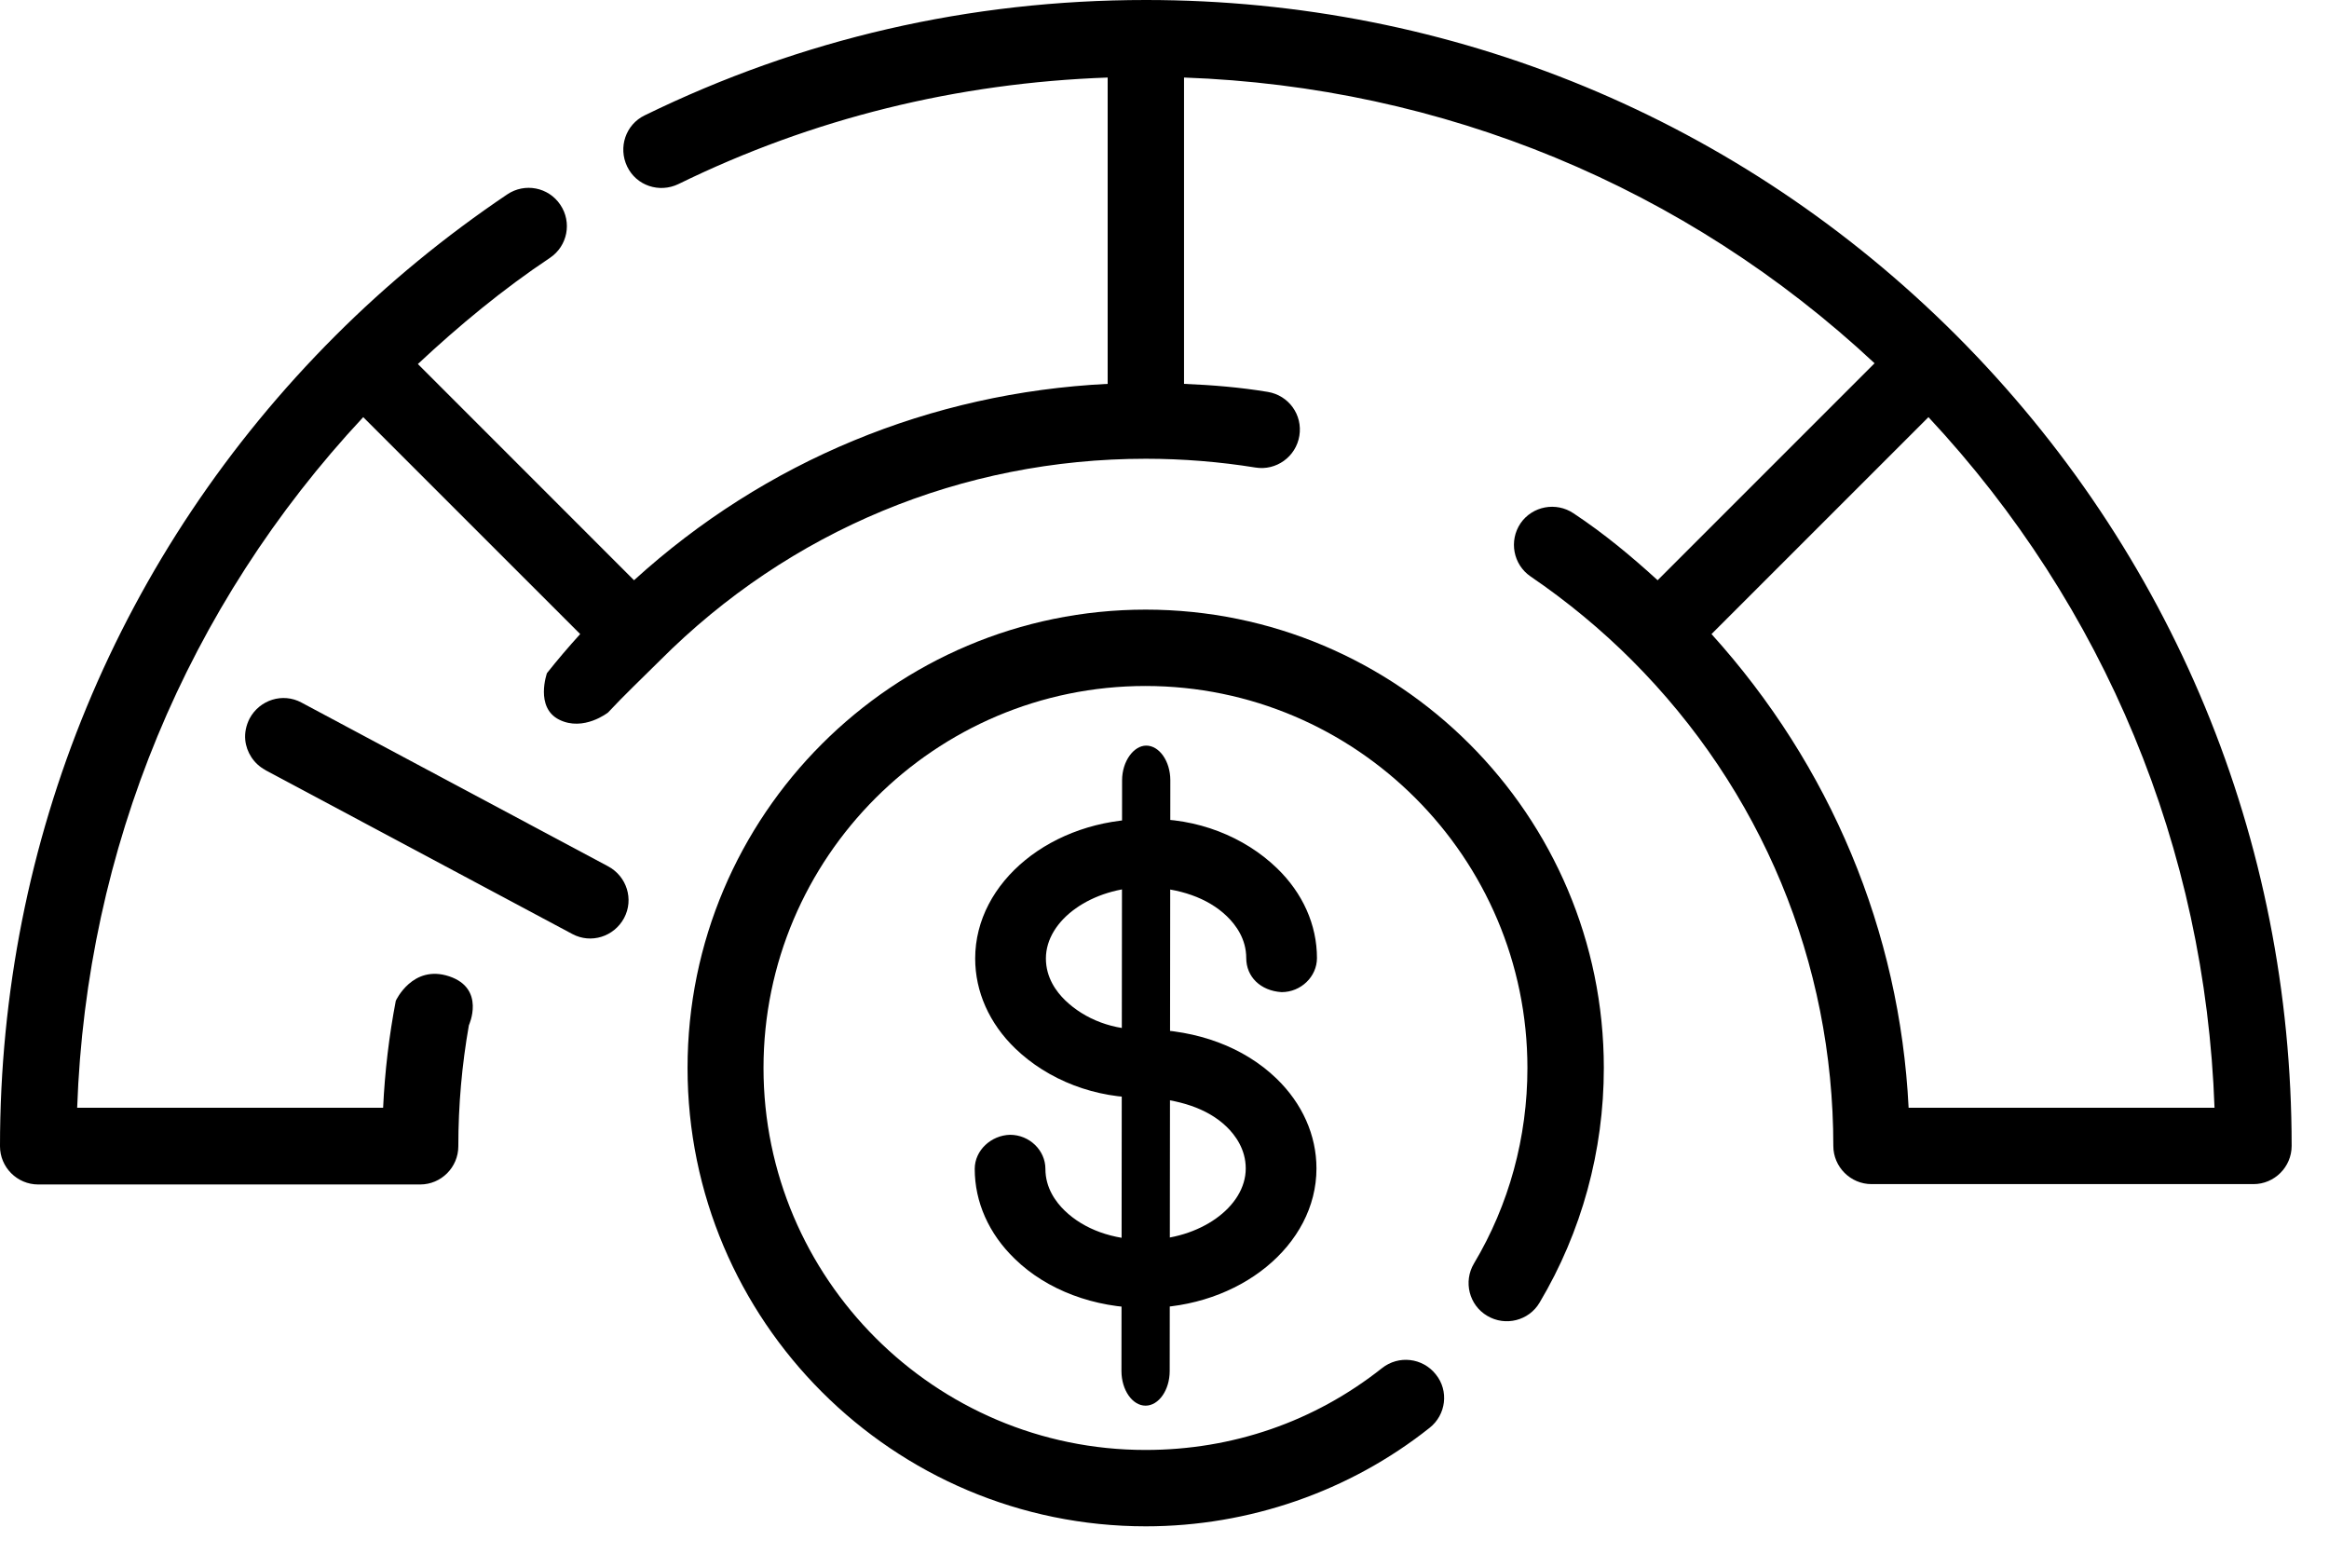
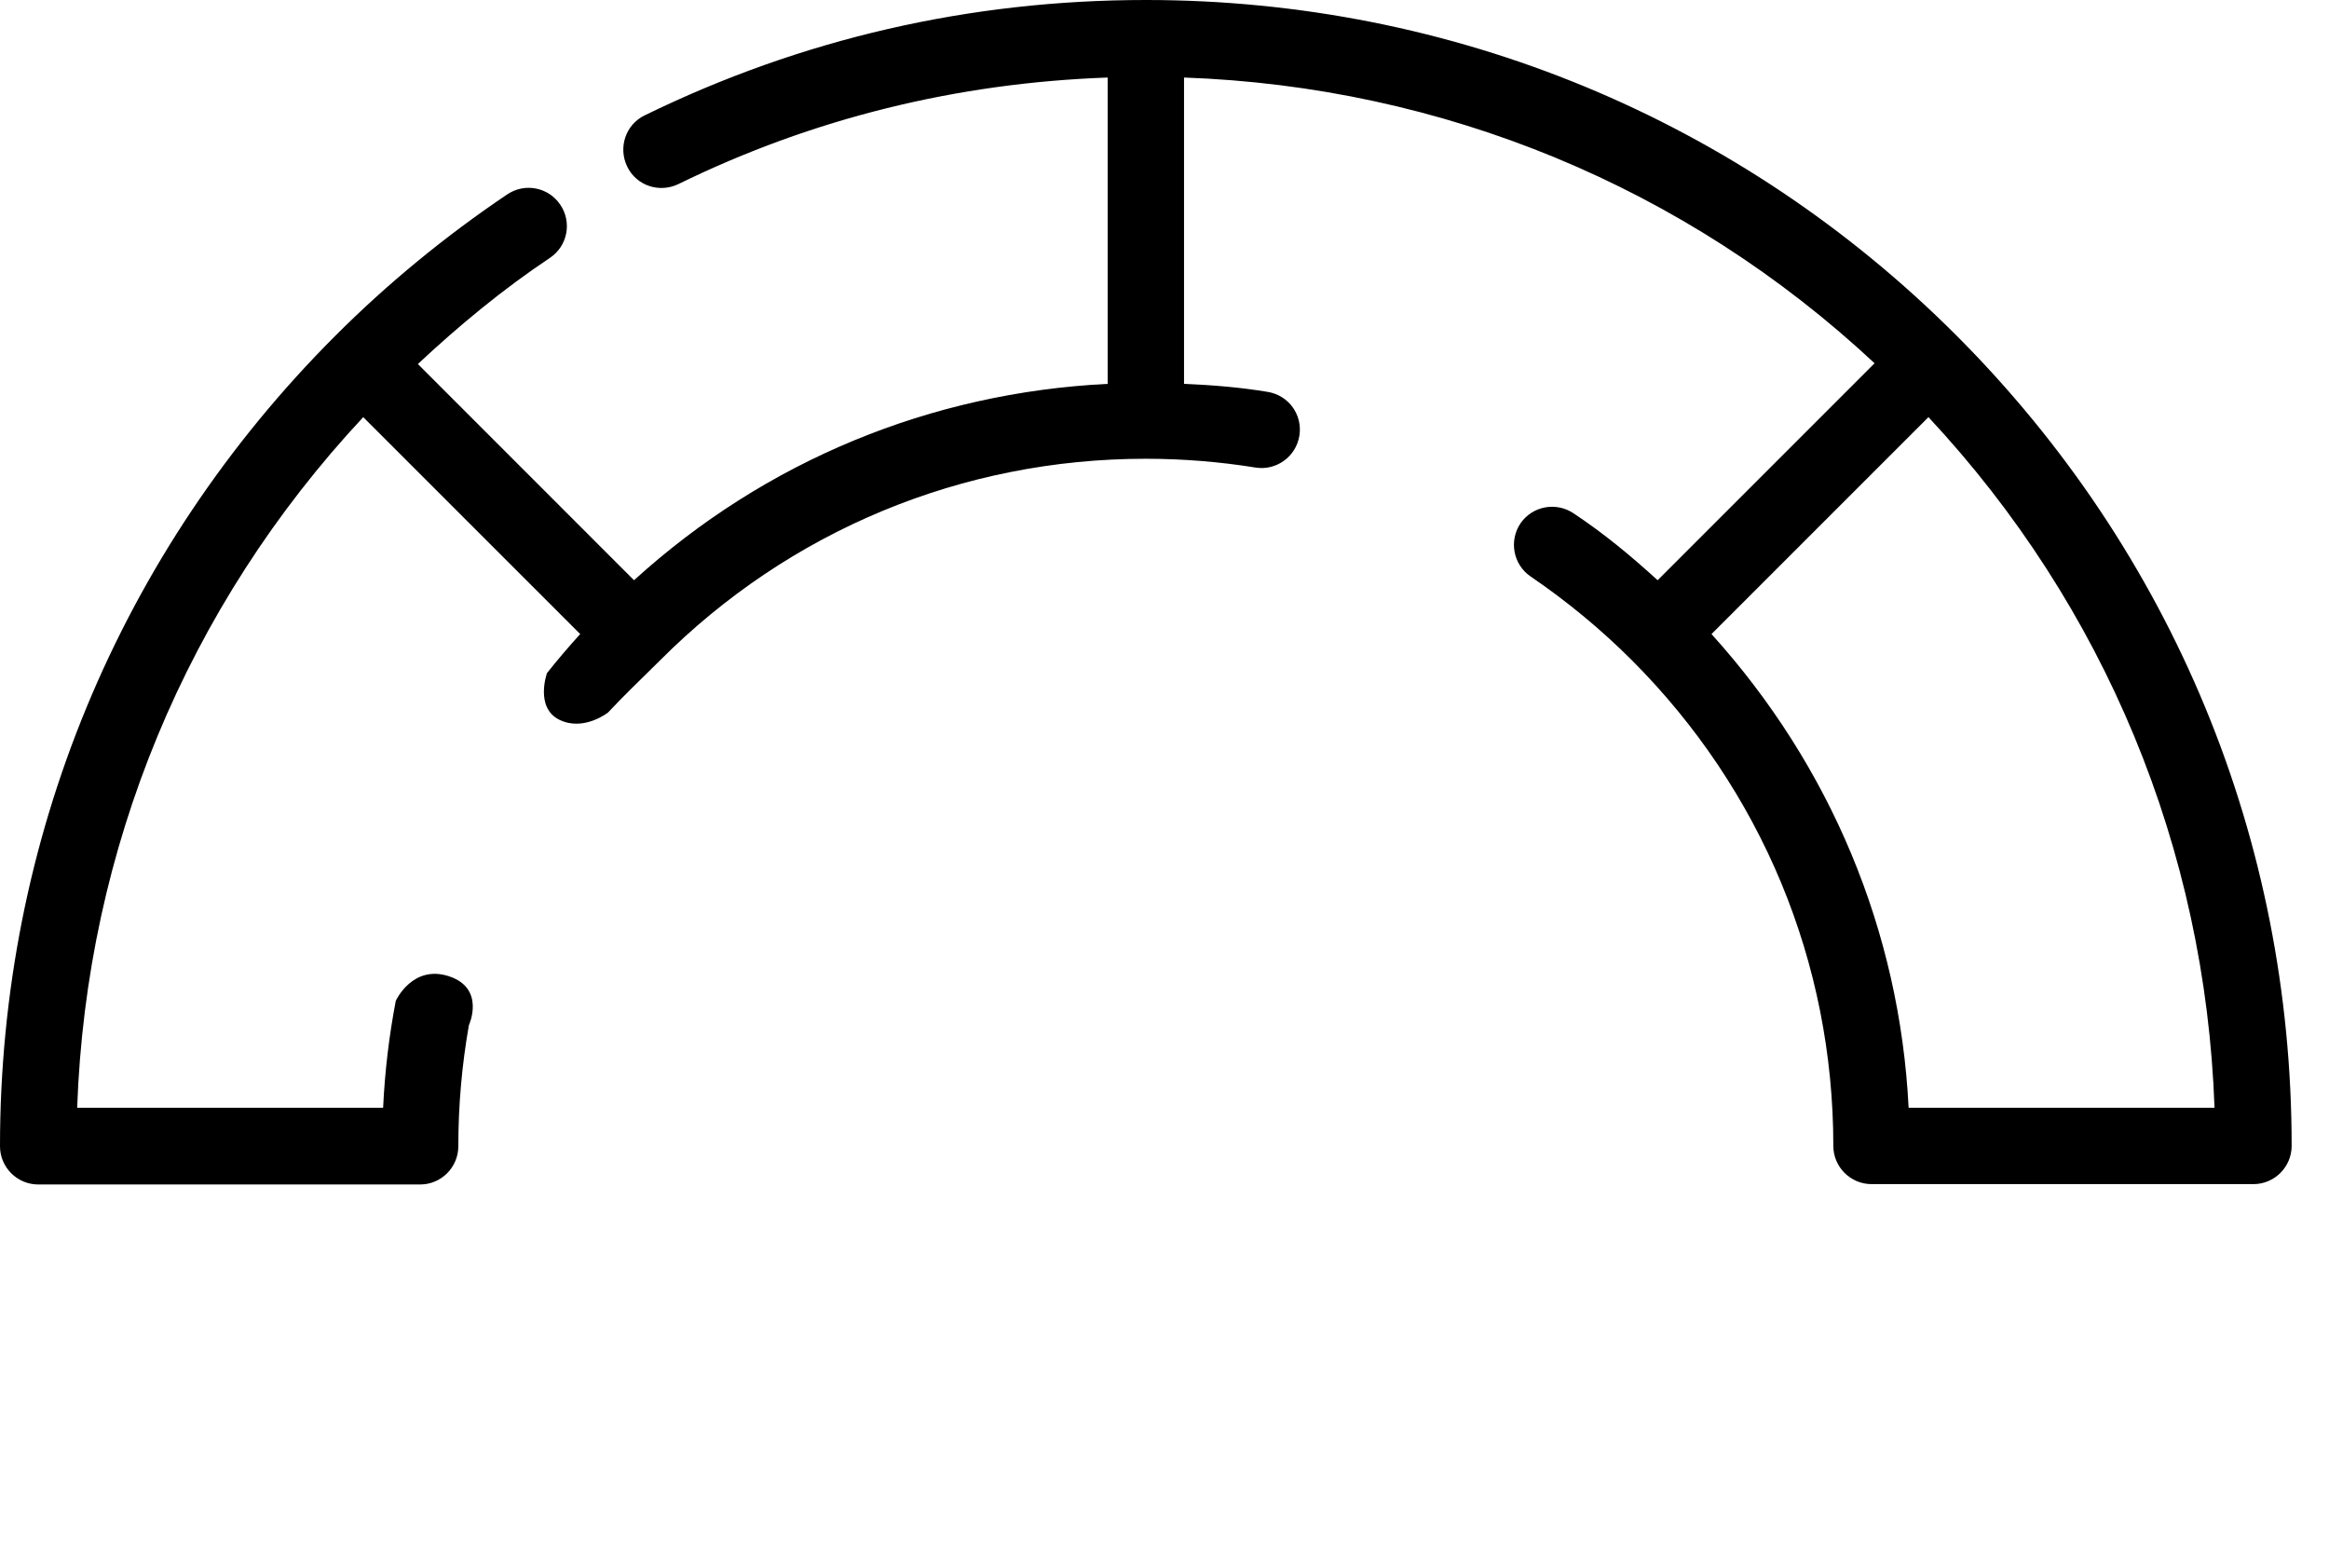
<svg xmlns="http://www.w3.org/2000/svg" width="52" height="35" viewBox="0 0 52 35" fill="none">
  <path fill-rule="evenodd" clip-rule="evenodd" d="M43.679 7.487C38.853 2.661 32.423 0 25.584 0C21.644 0 17.883 0.87 14.395 2.575C13.969 2.78 13.798 3.292 14.003 3.718C14.208 4.145 14.719 4.315 15.146 4.11C18.139 2.644 21.363 1.851 24.731 1.731V8.57C20.774 8.766 17.081 10.293 14.156 12.954L9.33 8.127C10.251 7.266 11.231 6.455 12.28 5.756C12.672 5.492 12.775 4.963 12.51 4.571C12.246 4.178 11.717 4.076 11.325 4.34C9.944 5.27 8.656 6.327 7.487 7.496C2.661 12.322 0 18.752 0 25.591C0 26.061 0.384 26.444 0.853 26.444H9.381C9.85 26.444 10.233 26.061 10.233 25.591C10.233 24.675 10.313 23.772 10.469 22.889C10.469 22.889 10.847 22.07 10.029 21.797C9.21 21.524 8.837 22.343 8.837 22.343C8.687 23.125 8.592 23.922 8.554 24.731H8.545H1.723C1.928 18.949 4.17 13.534 8.11 9.313L12.954 14.156C12.696 14.44 12.448 14.73 12.212 15.028C12.212 15.028 11.939 15.794 12.485 16.067C13.03 16.339 13.576 15.907 13.576 15.907C13.926 15.531 14.303 15.174 14.736 14.744C17.627 11.845 21.481 10.242 25.583 10.242C26.41 10.242 27.238 10.31 28.031 10.438C28.491 10.514 28.935 10.199 29.011 9.73C29.088 9.261 28.773 8.826 28.304 8.749C27.69 8.647 27.067 8.596 26.436 8.57V1.731C32.209 1.936 37.633 4.17 41.854 8.11L37.01 12.954C36.431 12.425 35.817 11.913 35.134 11.461C34.742 11.197 34.213 11.299 33.949 11.683C33.685 12.075 33.787 12.604 34.171 12.868C34.998 13.431 35.757 14.062 36.431 14.736C39.33 17.635 40.933 21.49 40.933 25.583C40.933 26.052 41.317 26.436 41.786 26.436H50.314C50.783 26.436 51.166 26.052 51.166 25.583C51.166 18.744 48.506 12.322 43.679 7.487ZM38.213 14.156C40.865 17.09 42.417 20.782 42.614 24.731H49.444C49.239 18.949 46.997 13.534 43.057 9.313L38.213 14.156Z" fill="currentColor" />
-   <path d="M25.584 13.61C19.939 13.61 15.351 18.198 15.351 23.843C15.351 29.488 19.939 34.076 25.584 34.076C27.878 34.076 30.129 33.3 31.92 31.876C32.287 31.586 32.355 31.049 32.056 30.682C31.766 30.316 31.229 30.247 30.854 30.546C29.345 31.74 27.52 32.371 25.575 32.371C20.877 32.371 17.047 28.542 17.047 23.843C17.047 19.144 20.877 15.315 25.575 15.315C30.274 15.315 34.103 19.144 34.103 23.843C34.103 25.387 33.694 26.896 32.909 28.209C32.67 28.61 32.798 29.139 33.208 29.378C33.608 29.616 34.137 29.488 34.376 29.079C35.314 27.502 35.809 25.694 35.809 23.843C35.809 18.198 31.221 13.61 25.575 13.61L25.584 13.61Z" fill="currentColor" />
-   <path d="M5.93 17.196L12.778 20.852C13.195 21.076 13.71 20.913 13.934 20.496C14.157 20.079 13.994 19.564 13.577 19.341L6.729 15.684C6.312 15.46 5.797 15.624 5.573 16.041C5.495 16.194 5.46 16.36 5.476 16.522C5.503 16.793 5.666 17.051 5.92 17.188L5.93 17.196Z" fill="currentColor" />
-   <path d="M25.562 29.2C24.436 29.2 23.373 28.804 22.657 28.104C22.078 27.546 21.763 26.836 21.763 26.096C21.763 25.68 22.131 25.345 22.552 25.335C22.983 25.335 23.341 25.68 23.341 26.096C23.341 26.522 23.573 26.836 23.773 27.029C24.204 27.445 24.846 27.678 25.573 27.678C26.783 27.678 27.814 26.948 27.814 26.086C27.814 25.66 27.583 25.345 27.383 25.152C26.951 24.737 26.309 24.544 25.583 24.503C24.457 24.534 23.394 24.108 22.668 23.408C22.089 22.85 21.773 22.14 21.773 21.399C21.773 19.685 23.489 18.286 25.594 18.286C26.73 18.255 27.783 18.681 28.509 19.381C29.088 19.939 29.404 20.649 29.404 21.389C29.404 21.805 29.046 22.15 28.614 22.15C28.141 22.12 27.825 21.805 27.825 21.389C27.825 20.963 27.593 20.649 27.393 20.456C26.962 20.04 26.32 19.827 25.594 19.807C24.383 19.807 23.352 20.537 23.352 21.399C23.352 21.826 23.584 22.14 23.783 22.333C24.215 22.749 24.857 23.012 25.583 22.982C26.73 22.992 27.772 23.377 28.498 24.077C29.077 24.635 29.393 25.345 29.393 26.086C29.393 27.8 27.677 29.2 25.573 29.2H25.562Z" fill="currentColor" />
-   <path d="M25.577 31.382C25.283 31.382 25.039 31.032 25.039 30.609L25.053 17.42C25.053 16.997 25.312 16.646 25.592 16.646C25.886 16.646 26.13 16.997 26.13 17.42L26.116 30.609C26.116 31.032 25.872 31.382 25.577 31.382Z" fill="currentColor" />
</svg>